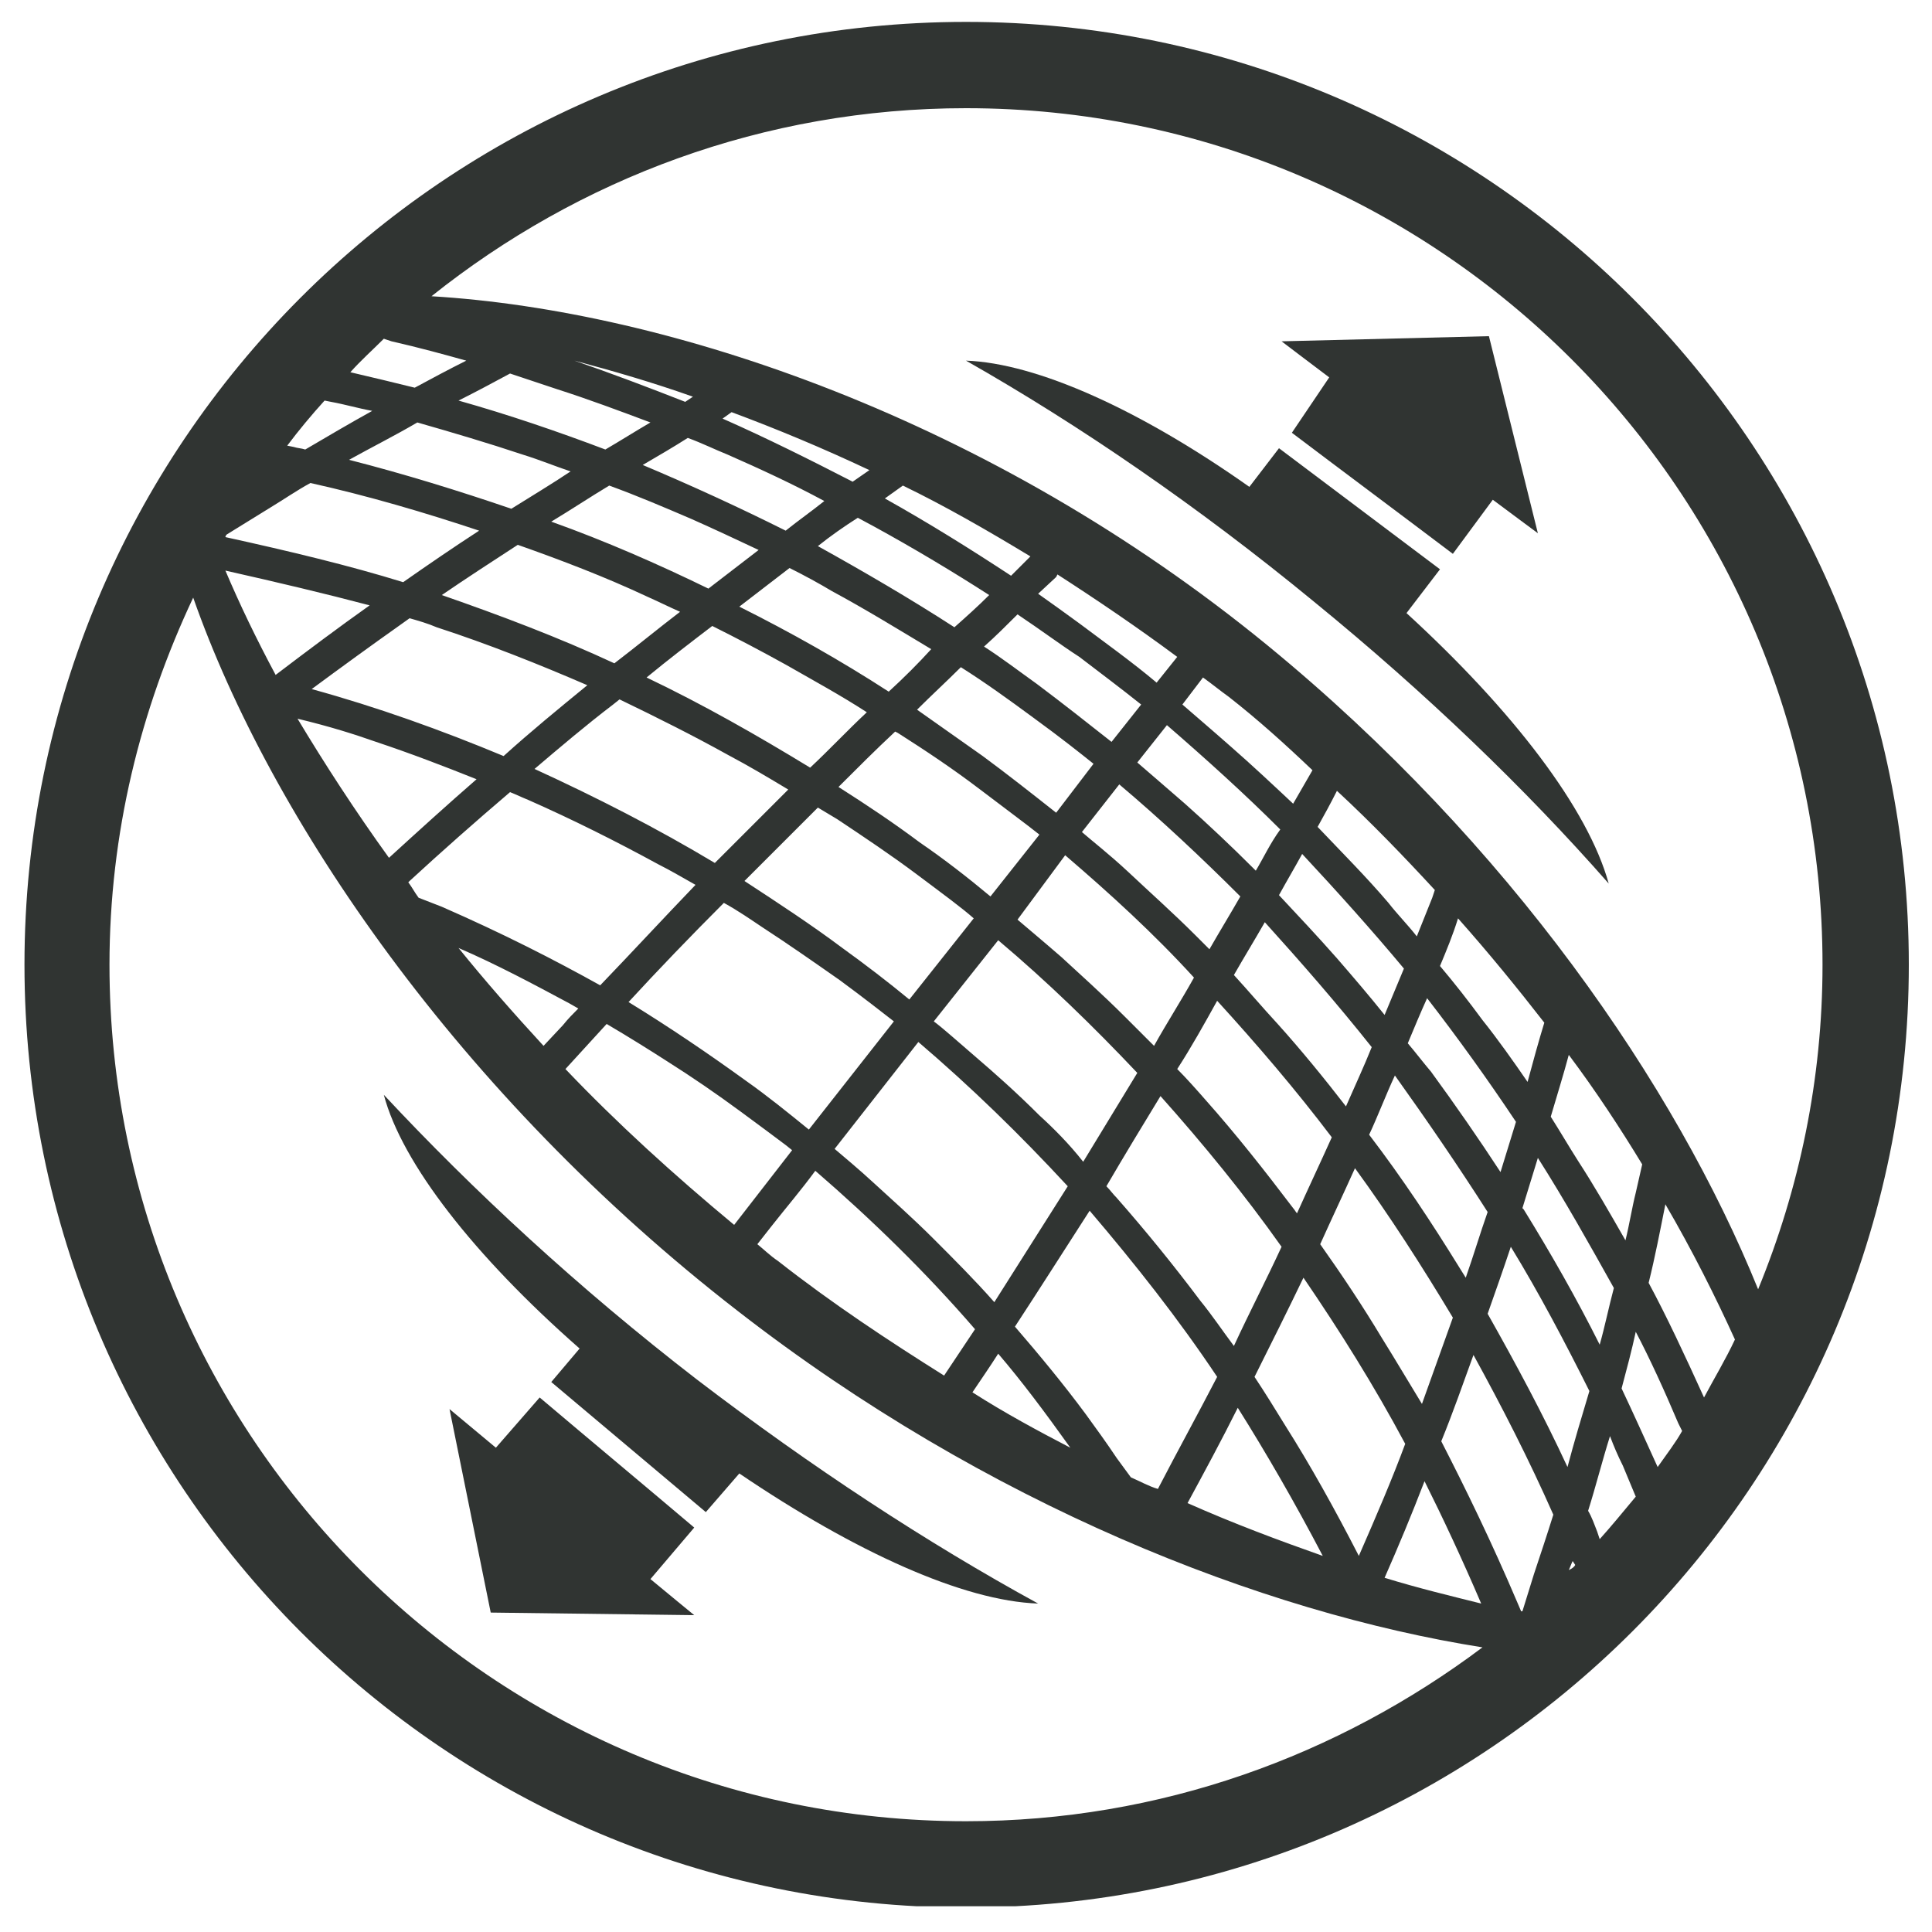
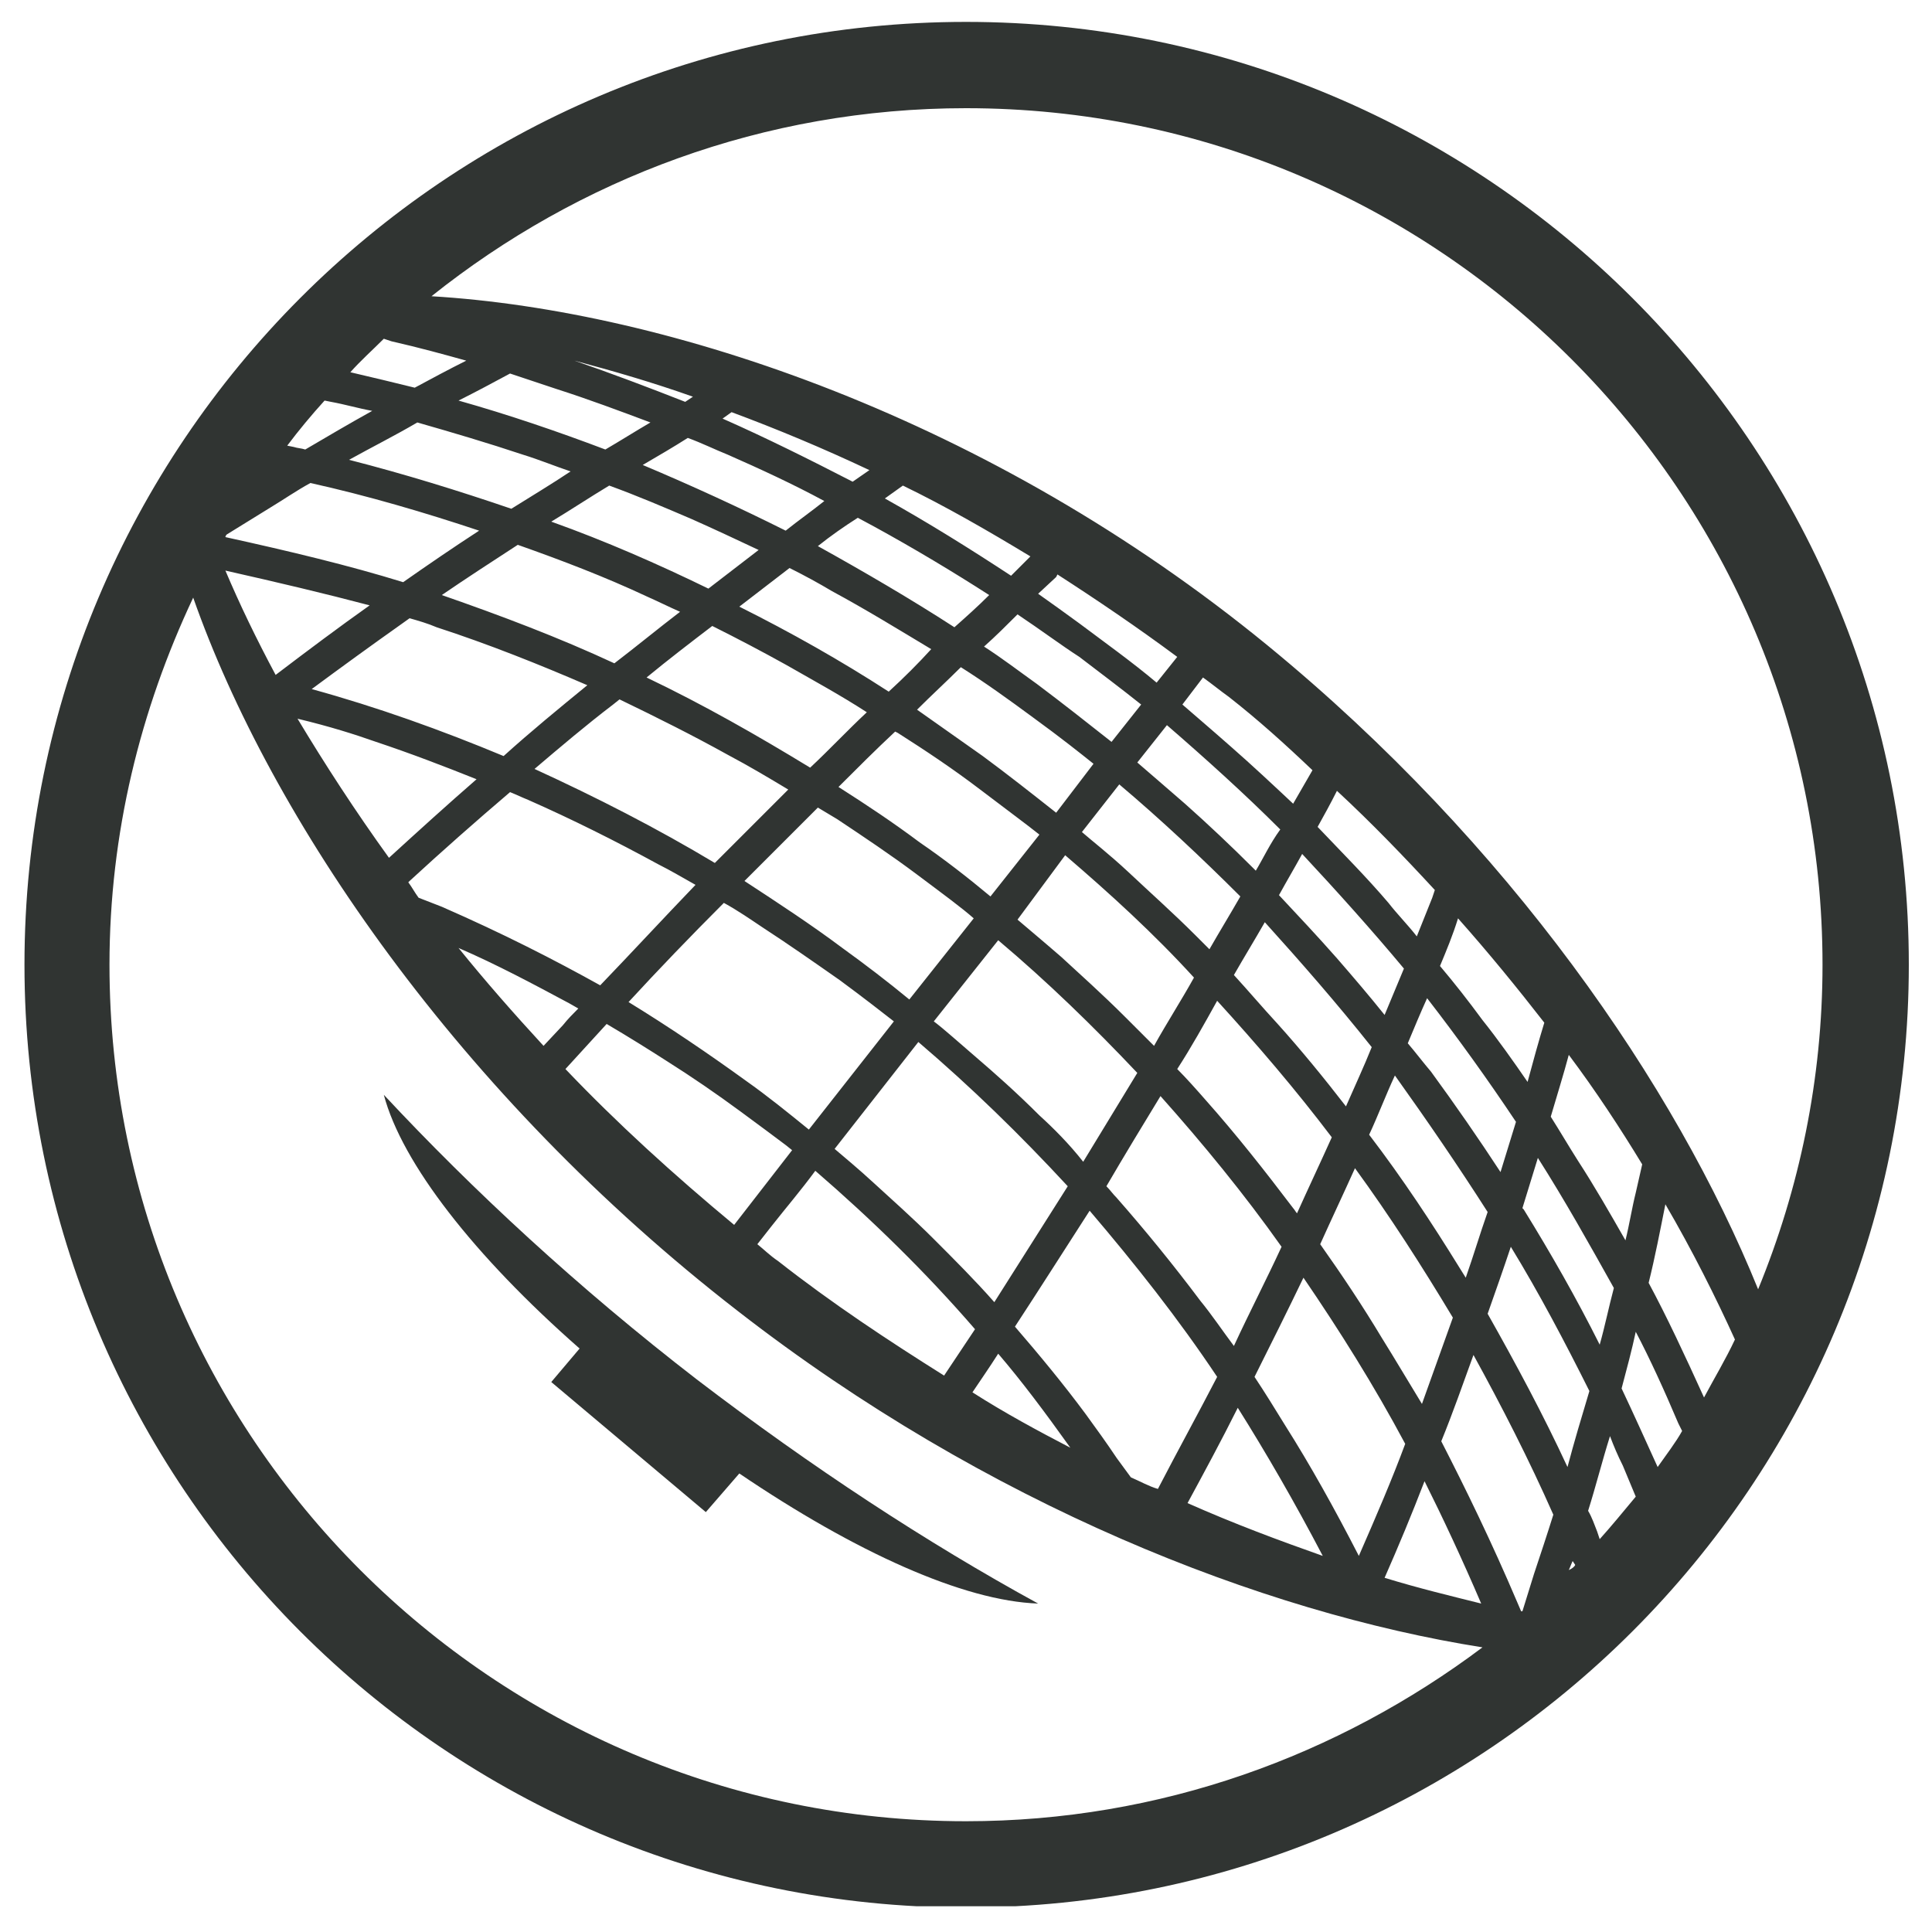
<svg xmlns="http://www.w3.org/2000/svg" xmlns:xlink="http://www.w3.org/1999/xlink" version="1.1" id="Vrstva_1" x="0px" y="0px" viewBox="0 0 150 150" style="enable-background:new 0 0 150 150;" xml:space="preserve">
  <style type="text/css">
	.st0{clip-path:url(#SVGID_00000082339452140720181390000011862142962457851541_);fill:#A7A9AB;}
	
		.st1{clip-path:url(#SVGID_00000082339452140720181390000011862142962457851541_);fill:none;stroke:#020203;stroke-width:0;stroke-miterlimit:10;}
	.st2{clip-path:url(#SVGID_00000072277781953830976510000011691758476723630485_);fill:#303432;}
</style>
  <g>
    <defs>
      <path id="SVGID_1_" d="M123.6,93.3c-1.6-3-3.2-5.8-4.9-8.6c-0.8-1.3-1.6-2.5-2.4-3.8c0.6-1.9,1.1-3.7,1.6-5.6    c2.5,3.7,4.9,7.5,7.2,11.5C124.6,89.1,124.1,91.2,123.6,93.3 M121.6,101.5c-2.3-4.5-4.7-8.9-7.1-12.9c-0.1-0.2-0.2-0.4-0.3-0.5    c0.7-2.2,1.4-4.4,2-6.5c2.6,4,5.1,8.1,7.3,12.4C122.9,96.5,122.2,99,121.6,101.5 M118.9,111c-2.3-5.2-4.9-10.1-7.6-14.7    c0.9-2.6,1.8-5.2,2.6-7.7c2.7,4.3,5.2,8.8,7.5,13.5C120.6,105.1,119.8,108,118.9,111 M116,80.6c-1.6-2.3-3.1-4.5-4.7-6.6    c-1.2-1.6-2.4-3.2-3.7-4.7c0.7-1.6,1.3-3.3,1.9-4.9c2.8,3.4,5.5,7,8,10.7C117.1,76.9,116.5,78.7,116,80.6 M113.8,87.6    c-2.2-3.4-4.4-6.6-6.6-9.6c-0.7-0.9-1.4-1.8-2.1-2.7c0.8-1.9,1.6-3.8,2.3-5.7c2.9,3.7,5.7,7.5,8.3,11.5    C115.2,83.3,114.5,85.4,113.8,87.6 M111.1,95.8c-0.5-0.9-1.1-1.8-1.6-2.7c-2.3-3.7-4.7-7.2-7.1-10.3c-0.1-0.1-0.2-0.3-0.3-0.4    c1-2.3,2-4.5,2.9-6.7c3.1,3.9,5.9,8.1,8.6,12.4C112.8,90.7,112,93.2,111.1,95.8 M107.5,105.6c-1.3-2.4-2.7-4.7-4.1-7    c-1.7-2.7-3.4-5.3-5.2-7.7c1.3-2.7,2.5-5.4,3.7-8.1c3.2,4.3,6.2,8.8,8.9,13.5C109.8,99.4,108.6,102.5,107.5,105.6 M107.3,68.9    c-1.1-1.4-2.2-2.7-3.3-3.9c-2.1-2.4-4.1-4.5-6-6.4c0.8-1.5,1.6-2.9,2.4-4.3c3.1,3.1,6,6.4,8.9,9.8C108.6,65.6,108,67.2,107.3,68.9     M104.8,74.9c-1.6-2-3.2-3.9-4.7-5.7c-1.7-2-3.4-3.8-5-5.4c1-1.7,1.9-3.4,2.8-5c0,0,0,0,0,0c3.2,3.3,6.3,6.8,9.3,10.5    C106.4,71.1,105.6,73,104.8,74.9 M102.7,117.3c-2.1-4.3-4.3-8.3-6.7-12c-0.9-1.5-1.8-2.9-2.8-4.3c1.5-2.8,2.9-5.7,4.3-8.6    c0.2-0.4,0.4-0.8,0.5-1.1c3.3,4.7,6.4,9.6,9.2,14.8C105.8,109.9,104.3,113.6,102.7,117.3 M101.8,82c-2.2-2.8-4.3-5.4-6.3-7.8    c-1.4-1.5-2.7-3-3.9-4.3c1.2-2,2.3-4,3.4-6c3.4,3.6,6.7,7.3,9.8,11.3C103.7,77.5,102.8,79.7,101.8,82 M97.9,90.4    c-0.5-0.6-0.9-1.2-1.4-1.8c-2.3-3.1-4.6-5.8-6.7-8.3c-0.9-1-1.8-2-2.7-3c1.4-2.4,2.8-4.8,4.2-7.1c3.6,3.8,7,7.9,10.3,12.2    C100.4,85.1,99.2,87.7,97.9,90.4 M94.7,63.4c-0.4-0.4-0.8-0.8-1.1-1.1c-2-2-3.8-3.6-5.3-5c-2.2-2-3.8-3.3-4.5-3.8    c1.2-1.5,2.3-3,3.5-4.5c0,0,0-0.1,0.1-0.1c3.5,3,6.9,6.1,10.2,9.4C96.6,60.1,95.7,61.8,94.7,63.4 M93,100.6    c-1.2-1.7-2.4-3.4-3.5-4.9c-2.2-2.9-4.4-5.6-6.5-8c-0.4-0.5-0.9-1-1.3-1.5c1.6-2.5,3.1-5.1,4.7-7.6c0.2-0.4,0.4-0.7,0.6-1.1    c3.8,4.2,7.4,8.6,10.8,13.3C96.2,94.1,94.6,97.4,93,100.6 M91.1,69.6c-0.7-0.7-1.4-1.4-2.1-2.1c-2-1.9-3.7-3.5-5.2-4.8    c-2.2-1.9-3.7-3.2-4.3-3.7c1.4-1.8,2.8-3.6,4.2-5.4c3.8,3.2,7.4,6.5,10.8,10.1C93.4,65.6,92.3,67.6,91.1,69.6 M86.8,76.9    c-1.1-1.1-2.1-2.2-3.1-3.2c-1.9-1.9-3.6-3.4-5-4.7c-2.1-1.8-3.5-3-4.2-3.6c1.7-2.2,3.4-4.3,5.1-6.5c4,3.4,7.8,7,11.5,10.8    C89.6,72.2,88.2,74.6,86.8,76.9 M83.4,53.2c-2.2-1.8-4.4-3.5-6.6-5.2c-1.7-1.2-3.4-2.4-5.2-3.6c1.4-1.3,2.8-2.7,4.2-3.9    c0,0,0,0,0,0c2.1,1.4,4,2.7,5.5,3.8c3.5,2.5,5.4,4.2,5.7,4.4C85.8,50.2,84.6,51.7,83.4,53.2 M81.3,85.9c-1.5-1.6-2.9-3.1-4.3-4.4    c-1.8-1.8-3.5-3.3-4.8-4.5c-2-1.8-3.4-2.9-4-3.4c1.8-2.3,3.6-4.6,5.5-6.9c0.3-0.3,0.5-0.7,0.8-1c4.3,3.6,8.4,7.5,12.2,11.6    C84.9,80.1,83.1,83,81.3,85.9 M79.2,58.7c-2.1-1.7-4.3-3.4-6.4-5c-2-1.5-4.1-2.9-6.2-4.3c1.7-1.6,3.3-3.2,4.9-4.8    c2.5,1.6,4.6,3.1,6.4,4.4c3.4,2.5,5.3,4.1,5.5,4.3C82,55.1,80.6,56.9,79.2,58.7 M74.1,65.2c-2-1.7-4.1-3.3-6.2-4.9    c-2.4-1.7-4.8-3.4-7.3-5c2-1.9,3.9-3.9,5.9-5.8c0.3,0.2,0.6,0.4,0.9,0.6c2.6,1.7,4.7,3.2,6.5,4.5c3.3,2.4,5.2,4,5.4,4.2    C77.5,60.9,75.8,63,74.1,65.2 M74.3,97c-2-2.2-3.9-4.2-5.6-5.9c-1.7-1.7-3.3-3.1-4.6-4.3c-1.9-1.7-3.3-2.8-3.9-3.3    c2.5-3.2,5.2-6.6,7.9-10c4.6,3.9,9,8.1,13,12.6C78.9,89.8,76.6,93.4,74.3,97 M71.3,44.2c-4.1-2.7-8.3-5.2-12.7-7.5    c1.6-1.2,3.3-2.4,4.9-3.6c0.6,0.3,1.3,0.7,1.9,1c3.4,1.9,6.5,3.8,9.2,5.5c0.3,0.2,0.6,0.4,0.9,0.6C74,41.5,72.7,42.9,71.3,44.2     M67.8,73.2c-1.9-1.6-4-3.2-6-4.7c-2.8-2-5.7-4-8.6-5.8c2.1-2.1,4.2-4.2,6.3-6.4c0.3-0.3,0.6-0.6,0.9-0.9c0.8,0.5,1.5,0.9,2.2,1.4    c2.5,1.6,4.6,3.1,6.3,4.3c3.2,2.3,5,3.9,5.2,4C72,67.9,69.9,70.5,67.8,73.2 M66.2,49.1c-4.4-2.8-8.9-5.4-13.6-7.7    c1.9-1.5,3.9-3,5.8-4.4c1.4,0.7,2.7,1.4,3.9,2.1c3.3,1.8,6.3,3.6,8.9,5.3C69.5,45.9,67.8,47.5,66.2,49.1 M60.1,55.1    c-4.7-3-9.7-5.7-14.8-8c2.3-1.8,4.6-3.7,6.9-5.5c2.2,1.1,4.3,2.2,6.3,3.3c2.7,1.5,5.2,3,7.5,4.4C64,51.2,62.1,53.1,60.1,55.1     M58.1,36.5c-4.4-2.3-8.9-4.3-13.5-6.1c1.9-1.2,3.8-2.3,5.7-3.4c1.2,0.5,2.4,1,3.6,1.5c3.2,1.4,6.3,2.9,9.1,4.4    C61.4,34.1,59.8,35.3,58.1,36.5 M60,83.3c-1.8-1.5-3.7-3-5.7-4.4c-3.3-2.4-6.6-4.6-10.1-6.7c2.8-3,5.8-6.1,8.9-9.3    c1.3,0.8,2.6,1.6,3.7,2.3c2.4,1.5,4.4,2.9,6,4.1c3.1,2.3,4.8,3.7,5,3.9C65.2,76.6,62.6,79.9,60,83.3 M52.1,41.1    c-4.7-2.3-9.6-4.4-14.6-6.2c2.2-1.5,4.5-2.9,6.7-4.3c2.4,0.9,4.7,1.9,6.9,2.8c2.4,1,4.6,2.1,6.8,3.2C55.9,38.2,54,39.6,52.1,41.1     M52.8,62.5c-5.1-3.1-10.5-5.9-16.1-8.3c2.4-2.1,4.9-4.1,7.3-6.1c0.3-0.3,0.7-0.5,1-0.8c3.2,1.5,6.3,3,9,4.5    c2.1,1.2,4.1,2.3,5.9,3.4C57.6,57.6,55.2,60.1,52.8,62.5 M44.1,30.2c-4.6-1.8-9.4-3.3-14.3-4.7c2.3-1.2,4.5-2.4,6.7-3.5    c1.4,0.4,2.7,0.8,4,1.3c3.2,1.1,6.3,2.2,9.3,3.4C47.9,27.9,46,29,44.1,30.2 M44.9,46.8c-5.1-2.4-10.4-4.4-15.9-6.1    c2.7-1.9,5.3-3.7,8-5.4c3.7,1.3,7.3,2.7,10.6,4.2c1.4,0.6,2.8,1.3,4.1,1.9C49.4,43.1,47.2,45,44.9,46.8 M36.9,34.8    c-5-1.8-10.2-3.3-15.5-4.5c2.6-1.5,5.3-3,7.9-4.4c3,0.8,5.9,1.7,8.7,2.6c1.9,0.7,3.9,1.3,5.7,2C41.4,31.9,39.2,33.3,36.9,34.8     M36.3,54c-5.6-2.4-11.4-4.4-17.4-6c2.8-2.1,5.6-4.2,8.6-6.2c0.4-0.3,0.8-0.5,1.1-0.8c0.9,0.3,1.7,0.6,2.6,0.8    c4.4,1.5,8.6,3.1,12.4,4.8c0.4,0.1,0.7,0.3,1,0.5C41.8,49.3,39,51.6,36.3,54 M12.3,35.8c2.8-1.8,5.7-3.5,8.6-5.2    c4.9,1.1,9.5,2.4,14,3.9c0.5,0.2,1.1,0.4,1.6,0.6c-2.7,1.8-5.4,3.6-8,5.4c-5.2-1.6-10.4-2.9-15.9-4c0.1,0.2,0.1,0.3,0.2,0.5    c5.3,1,10.4,2.3,15.3,3.8c-3.3,2.3-6.5,4.7-9.7,7.1c-0.4-0.1-0.8-0.2-1.1-0.3c0.1,0.2,0.2,0.3,0.2,0.5c0.2,0,0.3,0.1,0.5,0.1    c-0.1,0.1-0.2,0.1-0.3,0.2c0.1,0.1,0.1,0.3,0.2,0.4c0.2-0.2,0.4-0.3,0.6-0.5c2.8,0.7,5.5,1.6,8.1,2.4c3.3,1.1,6.4,2.3,9.4,3.5    c-3.3,2.9-6.6,5.8-9.8,8.7c0.1,0.1,0.1,0.2,0.2,0.3c3.2-2.9,6.5-5.9,10-8.8c0.7,0.3,1.4,0.6,2.1,0.9c3.7,1.6,7.1,3.3,10.1,5    c1.4,0.8,2.8,1.6,4,2.3c-3,3.1-5.9,6.2-8.8,9.3c-5.4-3.2-11.2-5.9-17.1-8.3c0.1,0.2,0.3,0.4,0.4,0.6c1.7,0.7,3.4,1.4,5,2.1    c3.5,1.5,6.7,3.2,9.6,4.8c0.6,0.4,1.3,0.7,1.9,1.1C41.8,74.1,40,76,38.2,78c0.1,0.1,0.2,0.2,0.2,0.3c1.7-1.8,3.4-3.7,5.3-5.6    c0.1-0.1,0.2-0.2,0.3-0.3c2,1.2,3.8,2.3,5.5,3.3c2.3,1.5,4.2,2.8,5.7,3.9c1.5,1.1,2.7,2,3.5,2.6c0.8,0.6,1.2,1,1.3,1    c-2.2,2.8-4.4,5.6-6.6,8.4c0.1,0.1,0.2,0.1,0.3,0.2c2-2.5,4.1-5.2,6.3-8c0.1-0.1,0.2-0.3,0.3-0.4c5,4.1,9.6,8.7,13.9,13.6    c-1.3,2-2.6,4.1-4,6.1c0.1,0.1,0.2,0.1,0.3,0.2c1.2-1.8,2.5-3.7,3.7-5.6c0.1-0.1,0.2-0.3,0.2-0.4c3.7,4.3,7.1,8.9,10.3,13.7    c0.2,0.1,0.5,0.2,0.7,0.3c-1.6-2.5-3.3-4.8-4.9-7c-2-2.7-4-5.1-5.9-7.3c2.3-3.5,4.6-7.1,6.9-10.8c4.1,4.5,7.8,9.4,11.3,14.6    c-1.9,3.8-3.9,7.6-5.9,11.3c0.1,0.1,0.2,0.1,0.3,0.2c2-3.6,3.9-7.2,5.8-11c3.4,5.2,6.6,10.7,9.4,16.4c-0.1,0.2-0.2,0.4-0.3,0.6    c0.1,0,0.3,0.1,0.4,0.1c0-0.1,0.1-0.2,0.1-0.3c0.1,0.1,0.1,0.2,0.2,0.4c0.2,0.1,0.4,0.1,0.6,0.2c-0.2-0.4-0.3-0.7-0.5-1.1    c1.4-3.3,2.8-6.6,4.2-10c0.2-0.4,0.3-0.8,0.5-1.2c2.6,4.9,5,10,7.1,15.3c0,0,0,0,0.1,0c0.1-0.1,0.2-0.2,0.3-0.3    c-2.2-5.5-4.7-10.7-7.3-15.6c1.2-3.1,2.3-6.2,3.4-9.3c2.7,4.7,5.3,9.7,7.6,14.8c-1,3.2-2,6.4-3,9.5c0.2-0.2,0.4-0.4,0.7-0.6    c0.9-2.8,1.8-5.6,2.6-8.4c0.6,1.4,1.2,2.8,1.8,4.2c0.1-0.1,0.2-0.2,0.3-0.4c-0.6-1.5-1.3-3-1.9-4.5c0.9-3,1.7-6,2.5-8.9    c1.3,2.7,2.6,5.5,3.8,8.4c0.1-0.1,0.2-0.3,0.3-0.4c-1.3-3-2.6-5.9-3.9-8.7c0.7-2.5,1.3-5,1.9-7.5c1.9,3.7,3.8,7.5,5.5,11.4    c0.1-0.2,0.2-0.3,0.3-0.5c-1.7-4-3.6-7.9-5.6-11.6c0.5-2.2,1-4.3,1.4-6.4c2.2,4,4.3,8.1,6.3,12.3c-0.2,1-0.4,2.1-0.6,3.2    c0.2-0.4,0.4-0.7,0.6-1.1c0.1-0.5,0.2-1,0.2-1.4c0.1,0.2,0.2,0.4,0.2,0.5c0.1-0.2,0.2-0.3,0.3-0.5c-0.1-0.3-0.2-0.5-0.4-0.8    c0.3-1.6,0.5-3.1,0.7-4.6c-0.1-0.2-0.2-0.4-0.3-0.7c-0.2,1.5-0.5,3.1-0.7,4.6c-2-4.3-4.1-8.3-6.3-12.2c0.3-1.3,0.5-2.6,0.8-3.9    c-0.1-0.1-0.2-0.3-0.3-0.5c-0.2,1.3-0.5,2.6-0.8,3.9c-0.9-1.7-1.9-3.3-2.9-4.8c-1.4-2.3-2.8-4.5-4.3-6.5c0.2-0.9,0.5-1.7,0.7-2.6    c-0.1-0.1-0.2-0.2-0.3-0.4c-0.2,0.8-0.5,1.7-0.7,2.5c-1-1.4-2-2.7-2.9-4c-1.7-2.3-3.4-4.4-5.1-6.4c0.2-0.4,0.3-0.8,0.5-1.3    c-0.1-0.1-0.2-0.2-0.3-0.3c-0.2,0.4-0.3,0.8-0.5,1.2c-0.7-0.8-1.3-1.6-2-2.3c-2.4-2.7-4.7-5.1-6.8-7.2c0,0-0.1-0.1-0.1-0.1    c0-0.1,0.1-0.1,0.1-0.2c-0.1-0.1-0.2-0.2-0.3-0.3c0,0,0,0.1-0.1,0.1c-0.6-0.6-1.1-1.1-1.7-1.6c-0.6-0.5-1.1-0.9-1.7-1.4    c1.1,1,2.2,2.1,3.3,3.2c-0.8,1.4-1.6,2.9-2.4,4.3c-0.1-0.1-0.2-0.2-0.3-0.3c-2-2-3.9-3.7-5.4-5.1c-2.3-2-3.9-3.3-4.6-3.9    c0.9-1.1,1.8-2.3,2.6-3.4c-0.1-0.1-0.2-0.2-0.4-0.3c-0.9,1.1-1.7,2.2-2.6,3.4c-2.2-1.8-4.4-3.6-6.8-5.3c-1.4-1-2.8-2-4.3-3    c0.9-0.8,1.8-1.6,2.6-2.5c-0.1-0.1-0.3-0.2-0.4-0.2c-0.9,0.8-1.7,1.6-2.6,2.4c-3.8-2.6-7.8-4.9-11.8-7.1c0.9-0.6,1.8-1.3,2.6-1.9    c-0.2-0.1-0.3-0.2-0.5-0.2c-0.9,0.6-1.8,1.2-2.6,1.9c-4.1-2.2-8.2-4.2-12.5-6c0.9-0.5,1.8-1,2.7-1.5c-0.2-0.1-0.3-0.1-0.5-0.2    c-0.9,0.5-1.8,1-2.7,1.5c-4.3-1.8-8.7-3.4-13.2-4.8c0.8-0.4,1.7-0.8,2.5-1.2c-0.2-0.1-0.4-0.1-0.6-0.2c-0.8,0.4-1.7,0.8-2.5,1.2    c-3.6-1.1-7.2-2.1-11-2.9c-0.1,0.1-0.3,0.2-0.4,0.4c3.7,0.8,7.3,1.8,10.8,2.8c-2.3,1.1-4.5,2.3-6.7,3.5c-2.7-0.7-5.5-1.4-8.3-2    c-0.1,0.1-0.2,0.2-0.3,0.4c2.8,0.6,5.5,1.2,8.1,1.9c-2.7,1.4-5.3,2.9-7.9,4.4c-1.5-0.3-3-0.7-4.5-1c-0.1,0.1-0.2,0.3-0.3,0.4    c1.4,0.3,2.8,0.6,4.2,0.9c-2.6,1.5-5.2,3.1-7.8,4.7c-0.1,0.1-0.2,0.3-0.2,0.4C12.3,35.7,12.3,35.7,12.3,35.8" />
    </defs>
    <clipPath id="SVGID_00000124850235872253334380000017059646819389800093_">
      <use xlink:href="#SVGID_1_" style="overflow:visible;" />
    </clipPath>
    <polygon style="clip-path:url(#SVGID_00000124850235872253334380000017059646819389800093_);fill:#A7A9AB;" points="31.1,110.5    31.4,110.7 31.7,110.3 31.4,110.1  " />
    <path style="clip-path:url(#SVGID_00000124850235872253334380000017059646819389800093_);fill:none;stroke:#020203;stroke-width:0;stroke-miterlimit:10;" d="   M31.4,110.1l0,0.6 M31.7,110.3l-0.6,0.2 M31.4,110.1l0.3,0.2l-0.3,0.4l-0.3-0.2L31.4,110.1z" />
  </g>
  <g>
    <defs>
      <rect id="SVGID_00000158714560416582759480000017570486827737318055_" x="1.9" y="1.7" width="146.3" height="146.3" />
    </defs>
    <clipPath id="SVGID_00000044872528477131989570000010312609500889835392_">
      <use xlink:href="#SVGID_00000158714560416582759480000017570486827737318055_" style="overflow:visible;" />
    </clipPath>
    <path style="clip-path:url(#SVGID_00000044872528477131989570000010312609500889835392_);fill:#303432;" d="M75,148.1   c40.4,0,73.2-32.8,73.2-73.2c0-40.4-32.8-73.2-73.2-73.2S1.9,34.5,1.9,74.9C1.9,115.3,34.6,148.1,75,148.1 M21,39.4   c1-0.6,2-1.3,3.1-1.9c4.5,1,8.9,2.3,13.1,3.7c-2,1.3-3.9,2.6-5.9,4c-4.2-1.3-8.8-2.4-13.8-3.5c0-0.1,0.1-0.2,0.1-0.2L21,39.4z    M128.7,113.9c-1-2.2-1.9-4.2-2.8-6.1c0.4-1.5,0.8-3,1.1-4.4c1.1,2.1,2.2,4.5,3.3,7.1l0.3,0.6C130.1,112,129.4,112.9,128.7,113.9    M127,92.6c-0.3,1.2-0.5,2.5-0.8,3.7c-1.2-2.1-2.4-4.2-3.7-6.2c-0.7-1.1-1.4-2.3-2.1-3.4c0.5-1.7,1-3.3,1.4-4.8   c2.1,2.8,4,5.7,5.7,8.5L127,92.6z M117.8,124.4c-2-4.7-4-8.8-5.9-12.5c0.9-2.2,1.7-4.5,2.5-6.7c2.2,4,4.3,8.1,6.2,12.4   c-0.5,1.6-1,3.1-1.5,4.6l-0.9,2.9c0,0,0,0-0.1,0L117.8,124.4z M32.5,69.7c-0.3-0.4-0.5-0.8-0.8-1.2l0.1-0.1   c2.5-2.3,5.1-4.6,7.8-6.9c0.5,0.2,0.9,0.4,1.4,0.6c3.4,1.5,6.8,3.2,10.1,5c1,0.5,2,1.1,2.9,1.6c-2.5,2.6-4.9,5.2-7.4,7.8   c-3.6-2-7.5-4-12.3-6.1L32.5,69.7z M115.5,94.1c-0.6,1.7-1.1,3.4-1.7,5.1c-0.2-0.3-0.3-0.5-0.5-0.8c-2.1-3.4-4.4-6.9-7-10.3   c0.7-1.5,1.3-3.1,2-4.6C110.8,87,113.2,90.5,115.5,94.1 M109.3,81c0.5-1.2,1-2.4,1.5-3.5c2.4,3.1,4.7,6.3,6.9,9.6   c-0.4,1.3-0.8,2.6-1.2,3.9c-1.7-2.6-3.5-5.2-5.4-7.8C110.5,82.5,109.9,81.7,109.3,81 M107.5,78.8c-1.2-1.5-2.4-2.9-3.7-4.4   c-1.5-1.7-3-3.3-4.5-4.9c0.6-1.1,1.2-2.1,1.8-3.2c2.7,2.9,5.4,5.9,7.9,8.9C108.5,76.4,108,77.6,107.5,78.8 M106.5,81.3   c-0.6,1.5-1.3,3-2,4.6c-1.7-2.2-3.5-4.4-5.3-6.4c-1.2-1.3-2.3-2.6-3.4-3.8c0.8-1.4,1.6-2.7,2.4-4.1C101,74.7,103.8,77.9,106.5,81.3    M82,63.1c-1.9-1.5-3.8-3-5.7-4.4c-1.7-1.2-3.4-2.4-5.1-3.6c1.1-1.1,2.3-2.2,3.4-3.3c1.9,1.2,3.7,2.5,5.6,3.9   c2.2,1.6,3.7,2.8,4.7,3.6L82,63.1z M86.9,60.9c3.2,2.7,6.4,5.7,9.4,8.7c-0.8,1.4-1.6,2.7-2.4,4.1c-0.4-0.4-0.8-0.8-1.1-1.1   c-1.7-1.7-3.5-3.3-5.2-4.9c-1.5-1.4-2.8-2.4-3.6-3.1L86.9,60.9z M69,53.7c-3.7-2.4-7.6-4.6-11.6-6.6c1.3-1,2.6-2,3.9-3   c1.2,0.6,2.3,1.2,3.3,1.8c2.6,1.4,5.2,3,7.7,4.5C71.3,51.5,70.2,52.6,69,53.7 M61,51.6c2.1,1.2,4.3,2.4,6.3,3.7   c-1.5,1.4-2.9,2.9-4.4,4.3c-4.1-2.5-8.3-4.9-12.7-7c1.7-1.4,3.4-2.7,5.1-4C57.3,49.6,59.2,50.6,61,51.6 M56.5,58.6   c1.7,0.9,3.2,1.8,4.7,2.7c-1.9,1.9-3.8,3.8-5.7,5.7c-4.5-2.7-9.2-5.1-14-7.3c2-1.7,4-3.4,6.1-5l0.5-0.4   C51,55.7,53.8,57.1,56.5,58.6 M63.2,63l0.3-0.3c0.5,0.3,1,0.6,1.5,0.9c2.1,1.4,4.2,2.8,6.2,4.3c2,1.5,3.5,2.6,4.4,3.4l-5,6.3   c-1.7-1.4-3.4-2.7-5.2-4c-2.4-1.8-5-3.5-7.6-5.2C59.6,66.6,61.4,64.8,63.2,63 M71.4,65.4c-2-1.5-4.1-2.9-6.3-4.3   c1.5-1.5,2.9-2.9,4.4-4.3l0.2,0.1c2.2,1.4,4.3,2.8,6.4,4.4c2.1,1.6,3.6,2.7,4.6,3.5l-3.8,4.8C75.1,68.1,73.3,66.7,71.4,65.4    M82.7,66.4c3.5,3,6.9,6.1,10,9.5c-1,1.8-2.1,3.5-3.1,5.3c-0.8-0.8-1.5-1.5-2.2-2.2c-1.9-1.9-3.6-3.4-5-4.7   c-1.5-1.3-2.7-2.3-3.4-2.9L82.7,66.4z M94.5,77.7c3.1,3.4,6.1,6.9,8.9,10.6c-0.9,2-1.8,3.9-2.7,5.9c-0.1-0.1-0.2-0.3-0.3-0.4   c-2.2-2.9-4.4-5.7-6.8-8.4c-0.7-0.8-1.5-1.7-2.2-2.4C92.5,81.3,93.5,79.5,94.5,77.7 M97.5,67.6l-0.2-0.2c-1.7-1.7-3.5-3.4-5.3-5   c-1.6-1.4-2.9-2.5-3.7-3.2l2.3-2.9c3,2.6,6,5.3,8.8,8.1C98.6,65.5,98.1,66.6,97.5,67.6 M86.3,57.6c-1.9-1.5-3.8-3-5.8-4.5   c-1.4-1-2.7-2-4.1-2.9c0.9-0.8,1.8-1.7,2.6-2.5c1.8,1.2,3.4,2.4,4.8,3.3c1.7,1.3,3.3,2.5,4.8,3.7L86.3,57.6z M74.1,48.7   c-3.4-2.2-7-4.3-10.6-6.3c1-0.8,2-1.5,3.1-2.2l1.3,0.7c3.1,1.7,6.1,3.5,8.9,5.3C75.9,47.1,75,47.9,74.1,48.7 M61,41.2   c-3.6-1.8-7.3-3.5-11.1-5.1c1.2-0.7,2.4-1.4,3.5-2.1c1.1,0.4,2.1,0.9,3.1,1.3c2.5,1.1,5.1,2.3,7.5,3.6C63,39.7,62,40.4,61,41.2    M47,34.9c-3.7-1.4-7.5-2.7-11.4-3.8c1.4-0.7,2.7-1.4,4-2.1c1.2,0.4,2.4,0.8,3.6,1.2c2.5,0.8,4.9,1.7,7.3,2.6   C49.3,33.5,48.2,34.2,47,34.9 M47.3,37.7c2.2,0.8,4.3,1.7,6.4,2.6c1.8,0.8,3.5,1.6,5.2,2.4c-1.3,1-2.6,2-3.9,3   c-3.9-1.9-8-3.7-12.2-5.2C44.3,39.6,45.8,38.6,47.3,37.7 M50.2,46.3c0.9,0.4,1.7,0.8,2.6,1.2c-1.7,1.3-3.4,2.7-5.1,4   c-4.3-2-8.8-3.7-13.4-5.3c1.9-1.3,3.9-2.6,5.9-3.9C43.6,43.5,47,44.8,50.2,46.3 M45.6,53.2c-2.2,1.8-4.4,3.6-6.5,5.5   c-4.8-2-9.8-3.8-14.9-5.2c2.3-1.7,4.5-3.3,6.9-5l0.7-0.5c0.7,0.2,1.4,0.4,2.1,0.7C37.9,50,41.9,51.6,45.6,53.2 M56.2,70.1   c1.1,0.6,2.1,1.3,3,1.9c2,1.3,4,2.7,6,4.1c1.9,1.4,3.3,2.5,4.2,3.2l-6.6,8.4c-1.6-1.3-3.2-2.6-4.9-3.8c-2.9-2.1-6-4.2-9.1-6.1   C51.1,75.3,53.6,72.7,56.2,70.1 M71.3,80.9c4.1,3.5,7.9,7.2,11.6,11.2c-1.9,3-3.8,6-5.7,9c-1.5-1.7-3.1-3.3-4.7-4.9   c-1.7-1.7-3.3-3.1-4.6-4.3c-1.3-1.2-2.4-2.1-3.1-2.7L71.3,80.9z M80.7,86.6c-1.8-1.8-3.5-3.3-4.9-4.5c-1.4-1.2-2.5-2.2-3.3-2.8   l5-6.3c3.8,3.2,7.4,6.7,10.8,10.3c-1.4,2.3-2.8,4.6-4.2,6.9C83,88.8,81.8,87.6,80.7,86.6 M90.1,85.1c3.3,3.7,6.5,7.6,9.4,11.7   c-1.2,2.6-2.5,5.1-3.7,7.7c-0.9-1.2-1.7-2.4-2.6-3.5c-2.1-2.8-4.3-5.5-6.5-8c-0.3-0.3-0.5-0.6-0.8-0.9   C87.3,89.7,88.7,87.4,90.1,85.1 M101.2,99.2c2.8,4.1,5.5,8.4,7.9,12.9c-1,2.7-2.2,5.5-3.6,8.7c-1.9-3.7-3.8-7.1-5.7-10.1   c-0.8-1.3-1.6-2.6-2.4-3.8C98.7,104.3,100,101.7,101.2,99.2 M107.3,103.9c-1.5-2.5-3.1-4.9-4.8-7.3c0.9-2,1.8-3.9,2.7-5.9   c2.7,3.7,5.2,7.6,7.6,11.6c-0.8,2.2-1.6,4.5-2.4,6.7C109.3,107.2,108.3,105.5,107.3,103.9 M121.7,113.9c-1.9-4.1-4-8-6.2-11.9   c0.6-1.7,1.2-3.4,1.8-5.2c2.2,3.6,4.2,7.4,6.1,11.2C122.8,110,122.2,112,121.7,113.9 M122.1,121.2l0.2,0.3   c-0.1,0.2-0.3,0.3-0.5,0.4C121.9,121.7,122,121.4,122.1,121.2C122.1,121.2,122.1,121.2,122.1,121.2 M118.3,93.9l-0.1-0.1   c0.4-1.3,0.8-2.6,1.2-3.9c2.1,3.3,4,6.7,5.9,10.1c-0.4,1.5-0.7,3-1.1,4.4C122.4,100.8,120.4,97.3,118.3,93.9 M118.6,84   c-1.1-1.6-2.3-3.3-3.5-4.8c-1.1-1.5-2.2-2.9-3.3-4.2c0.5-1.2,1-2.4,1.4-3.7c2.4,2.7,4.6,5.4,6.7,8.1C119.5,80.7,119,82.5,118.6,84    M111.2,69.7c-0.4,1-0.8,2-1.2,3c-0.7-0.9-1.5-1.7-2.2-2.6c-1.7-2-3.6-3.9-5.5-5.9c0.5-0.9,1-1.8,1.5-2.8c2.7,2.5,5.2,5.1,7.6,7.7   L111.2,69.7z M100.4,62.4c-1.6-1.5-3.2-3-4.8-4.4c-1.7-1.5-3-2.6-3.8-3.3l1.6-2.1l0,0c0.7,0.5,1.3,1,2,1.5c2.3,1.8,4.4,3.7,6.5,5.7   L100.4,62.4z M89.8,53c-1.9-1.6-4-3.1-6-4.6c-1.1-0.8-2.2-1.6-3.2-2.3l1.4-1.3l0.1-0.2c3.1,2,6.2,4.1,9.3,6.4L89.8,53z M78.5,44.7   c-3.2-2.1-6.4-4.1-9.8-6l1.4-1c3.3,1.6,6.6,3.5,9.9,5.5L78.5,44.7z M66.2,37.4c-3.3-1.7-6.7-3.4-10.1-4.9l0.7-0.5   c3.5,1.3,7.1,2.8,10.7,4.5L66.2,37.4z M53.2,31.2c-2.8-1.1-5.7-2.2-8.6-3.2c3,0.8,6.1,1.7,9.2,2.8L53.2,31.2z M30.4,26.5   c2.2,0.5,4,1,5.8,1.5c-1.4,0.7-2.7,1.4-4,2.1c-1.6-0.4-3.3-0.8-5-1.2c0.8-0.9,1.7-1.7,2.6-2.6L30.4,26.5z M32.4,32.8   c2.8,0.8,5.5,1.6,8.2,2.5c1.3,0.4,2.5,0.9,3.7,1.3c-1.5,1-3,1.9-4.6,2.9c-4.1-1.4-8.3-2.7-12.6-3.8C28.9,34.7,30.7,33.8,32.4,32.8    M28.7,47c-2.4,1.7-4.8,3.5-7.3,5.4c-1.5-2.8-2.8-5.5-3.9-8.1C21.5,45.2,25.3,46.1,28.7,47 M29.2,57.6c2.7,0.9,5.3,1.9,7.8,2.9   c-2.3,2-4.5,4-6.8,6.1c-2.6-3.6-5-7.3-7.1-10.8C25.6,56.4,27.5,57,29.2,57.6 M44.2,77.9l0.7,0.4c-0.4,0.4-0.8,0.8-1.2,1.3l-1.5,1.6   c-2.3-2.5-4.5-5-6.6-7.6C38.6,74.9,41.4,76.4,44.2,77.9 M47.1,79.5c1.7,1,3.3,2,4.7,2.9c1.9,1.2,3.8,2.5,5.7,3.9   c1.5,1.1,2.7,2,3.5,2.6l0.5,0.4L57,95.1c-4.7-3.9-9.1-7.9-13.1-12.1L47.1,79.5z M59.9,95.2c1.1-1.4,2.3-2.8,3.4-4.3   c4.4,3.8,8.6,7.9,12.4,12.3c-0.4,0.6-0.8,1.2-1.2,1.8l-1.2,1.8l0,0c-4.3-2.7-8.7-5.6-12.9-8.9c-0.6-0.4-1.1-0.9-1.6-1.3L59.9,95.2z    M77.5,105.1c1.8,2.1,3.6,4.5,5.6,7.3c-2.5-1.3-5.1-2.7-7.6-4.3C76.1,107.2,76.8,106.2,77.5,105.1 M87.8,114.7l-1.1-1.5   c-0.8-1.2-1.6-2.3-2.4-3.4c-1.7-2.3-3.6-4.6-5.5-6.8c1.9-2.9,3.8-5.9,5.8-9c3.5,4.1,6.9,8.4,9.9,12.9c-1.5,2.9-3.1,5.8-4.6,8.7l0,0   C89.2,115.4,88.5,115,87.8,114.7 M96.1,109.3c2.2,3.5,4.4,7.3,6.6,11.5c-3.4-1.2-6.9-2.5-10.5-4.1   C93.5,114.3,94.8,111.9,96.1,109.3 M110.6,115c1.4,2.8,2.9,6,4.4,9.5c-2.4-0.6-4.9-1.2-7.5-2C108.6,120,109.6,117.6,110.6,115    M124.2,119.5l-0.2-0.6c-0.2-0.5-0.4-1.1-0.7-1.6c0.6-1.9,1.1-3.9,1.7-5.8c0.3,0.8,0.6,1.5,1,2.3l1,2.4   C126,117.4,125.1,118.5,124.2,119.5 M132.3,108.5c-1.5-3.3-2.9-6.3-4.3-8.9c0.5-2,0.9-4.1,1.3-6.1l0,0c2.1,3.6,3.9,7.2,5.4,10.5   C134,105.5,133.1,107,132.3,108.5 M75,8.4c36.7,0,66.5,29.8,66.5,66.5c0,8.9-1.8,17.4-5,25.2c-6.4-15.8-19.3-34.6-38.1-50   C76.9,32.5,51.9,24.1,33.5,23C44.9,13.9,59.3,8.4,75,8.4 M25.2,31.1l0.5,0.1c1.1,0.2,2.1,0.5,3.2,0.7c-1.8,1-3.5,2-5.2,3   c-0.3-0.1-0.6-0.1-0.9-0.2l-0.5-0.1C23.2,33.4,24.2,32.2,25.2,31.1 M57.3,101.8c19.3,15,40.7,23.4,57.8,26.1   c-11.2,8.4-25,13.5-40.1,13.5c-36.7,0-66.5-29.8-66.5-66.5c0-10.2,2.4-19.8,6.5-28.5C21,63.5,35.6,85,57.3,101.8" />
    <path style="clip-path:url(#SVGID_00000044872528477131989570000010312609500889835392_);fill:#303432;" d="M45,104.7l-2.2,2.6   l12,10.1l2.6-3c9,6.1,17.4,9.9,23.2,10.1c-8.6-4.7-17.6-10.6-26.5-17.4c-9.2-7.1-17.4-14.7-24.3-22.1C31.2,90.3,36.8,97.5,45,104.7   " />
-     <path style="clip-path:url(#SVGID_00000044872528477131989570000010312609500889835392_);fill:#303432;" d="M53.9,118.6   c-3.9-3.3-8.1-6.8-12-10.1l-3.4,3.9c-1.2-1-3.6-3-3.6-3l3.2,15.8l15.8,0.2c0,0-2.2-1.8-3.4-2.8L53.9,118.6z" />
-     <path style="clip-path:url(#SVGID_00000044872528477131989570000010312609500889835392_);fill:#303432;" d="M100.3,33.6   c4.1,3.1,8.4,6.3,12.5,9.4l3.1-4.2c1.2,0.9,3.5,2.6,3.5,2.6l-3.8-15.3l-16.1,0.4c0,0,2.5,1.9,3.7,2.8L100.3,33.6z" />
-     <path style="clip-path:url(#SVGID_00000044872528477131989570000010312609500889835392_);fill:#303432;" d="M124.9,68.6   c-1.6-5.8-7.4-13.4-15.7-21l2.6-3.4l-12.5-9.4l-2.3,3c-8.5-6-16.5-9.6-22-9.8c8.8,5,18,11.3,27,18.7   C110.7,53.8,118.4,61.2,124.9,68.6" />
  </g>
</svg>